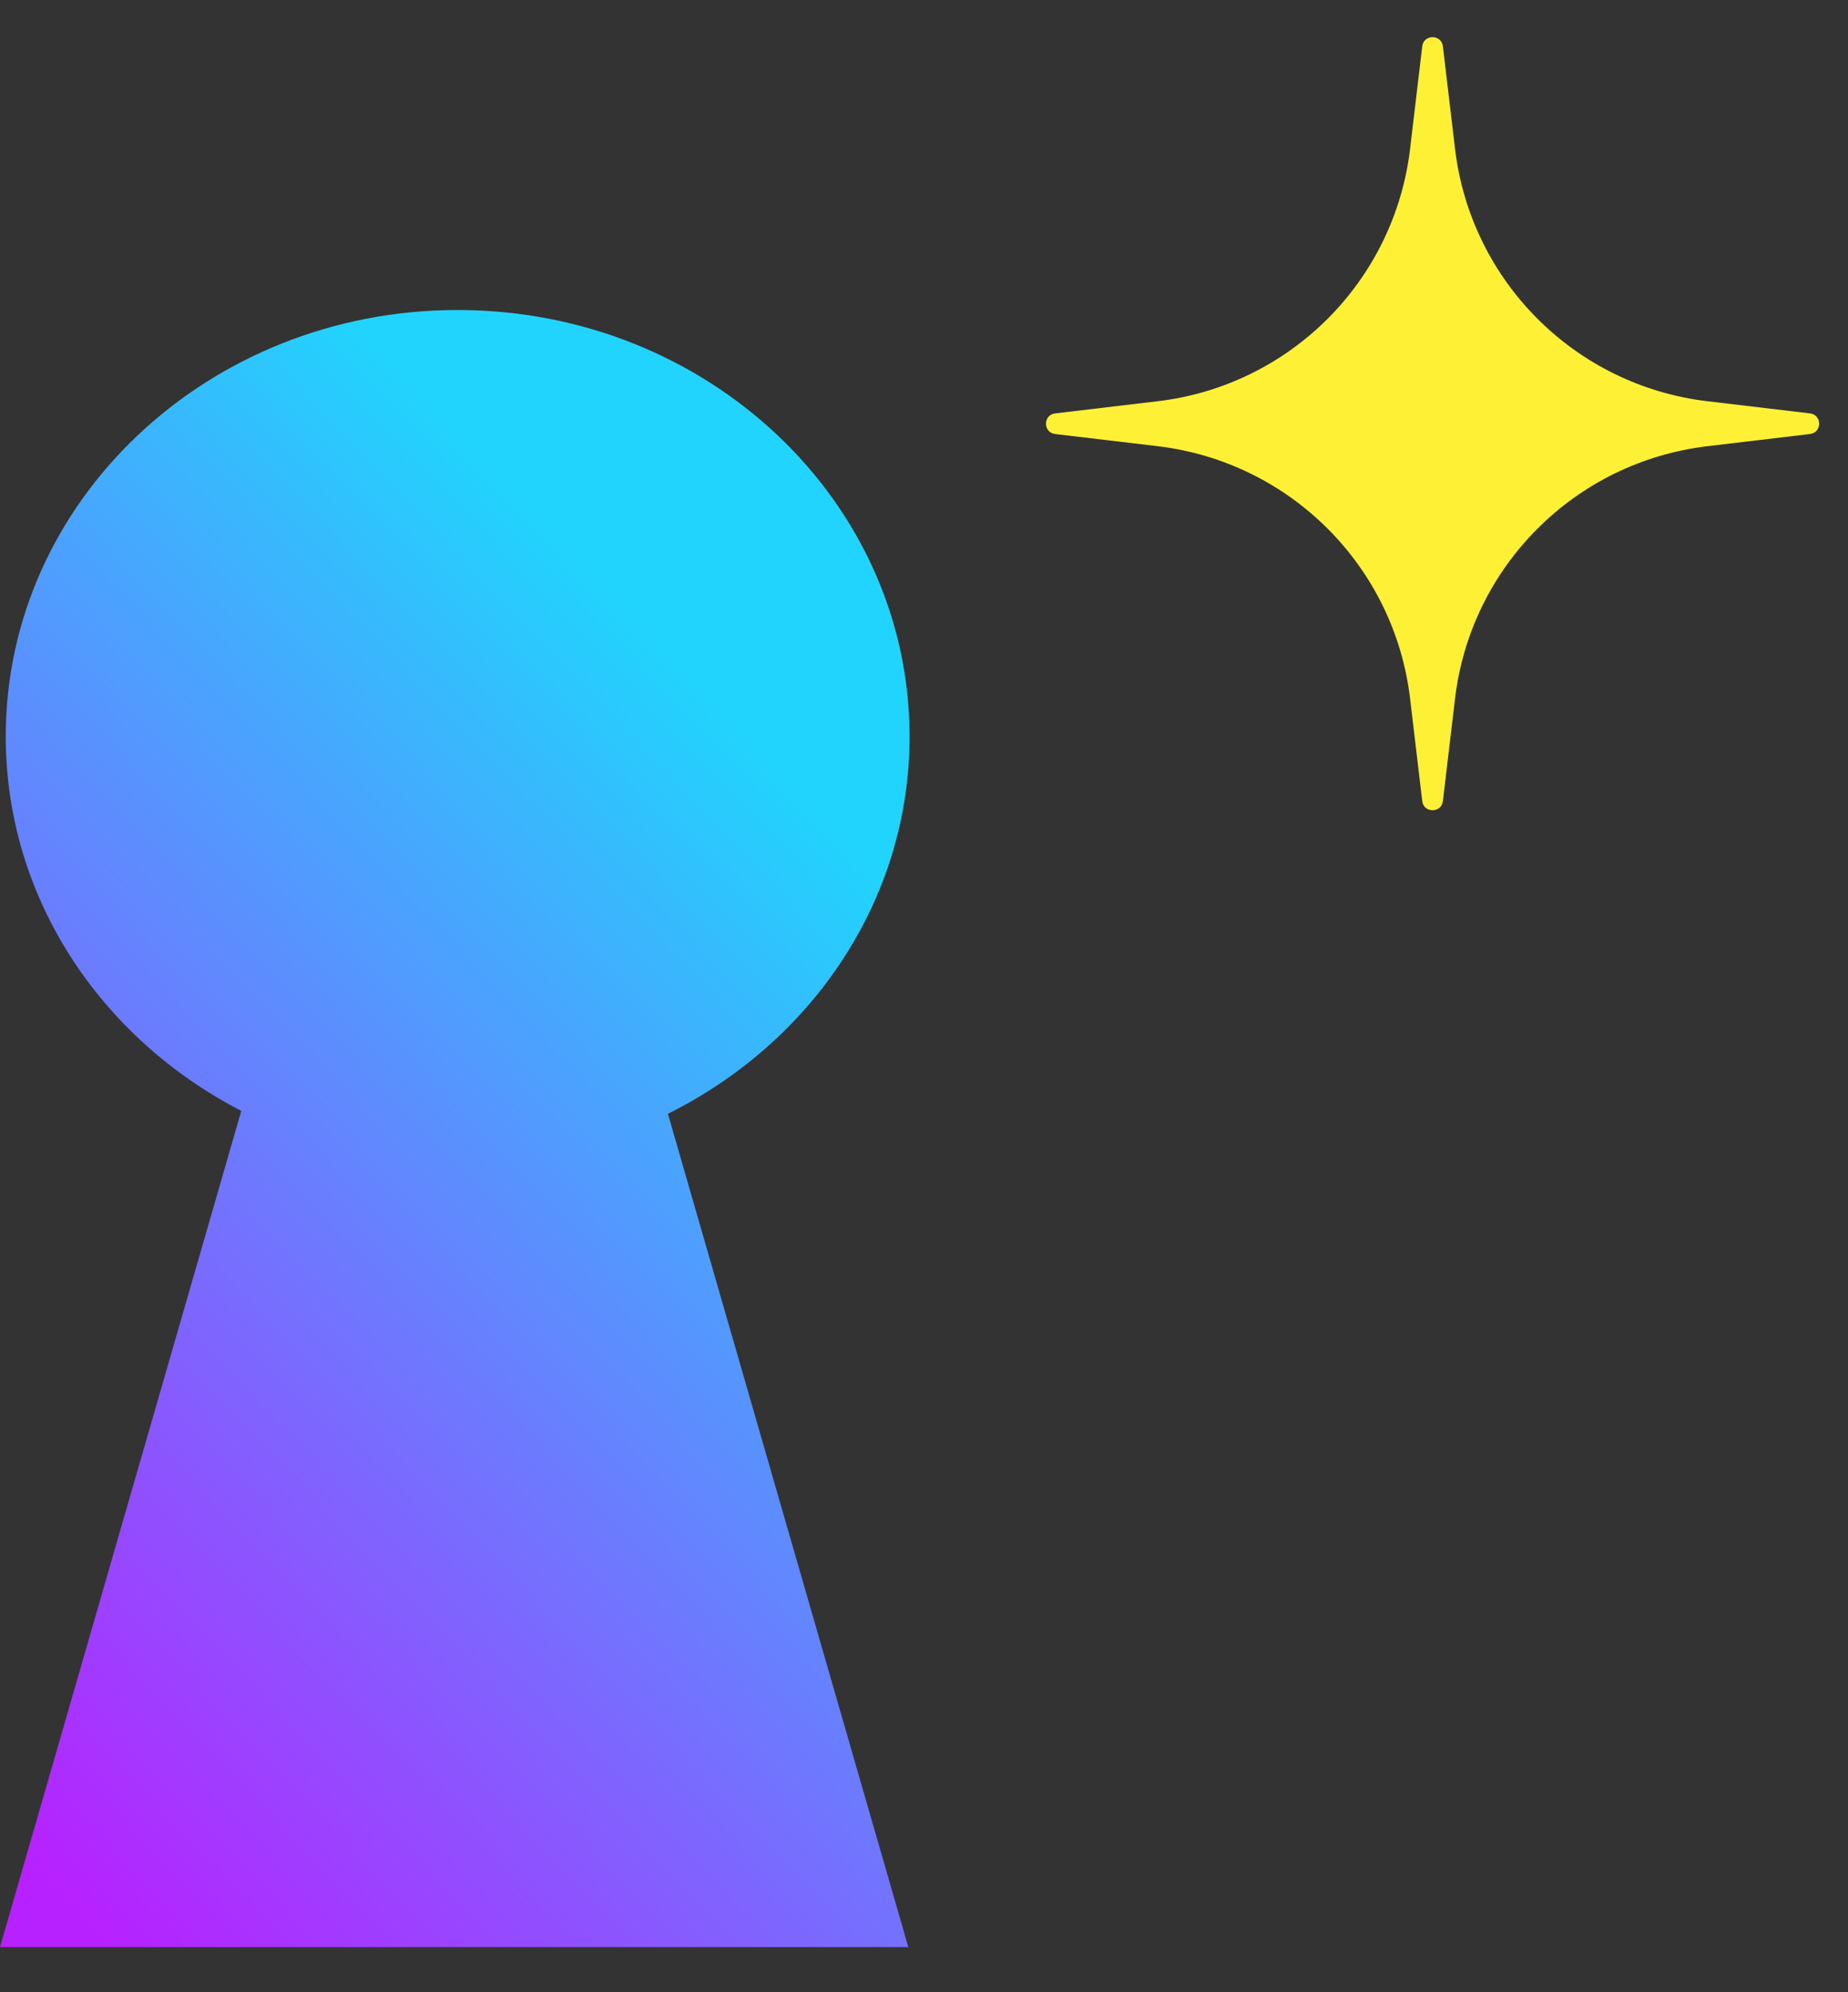
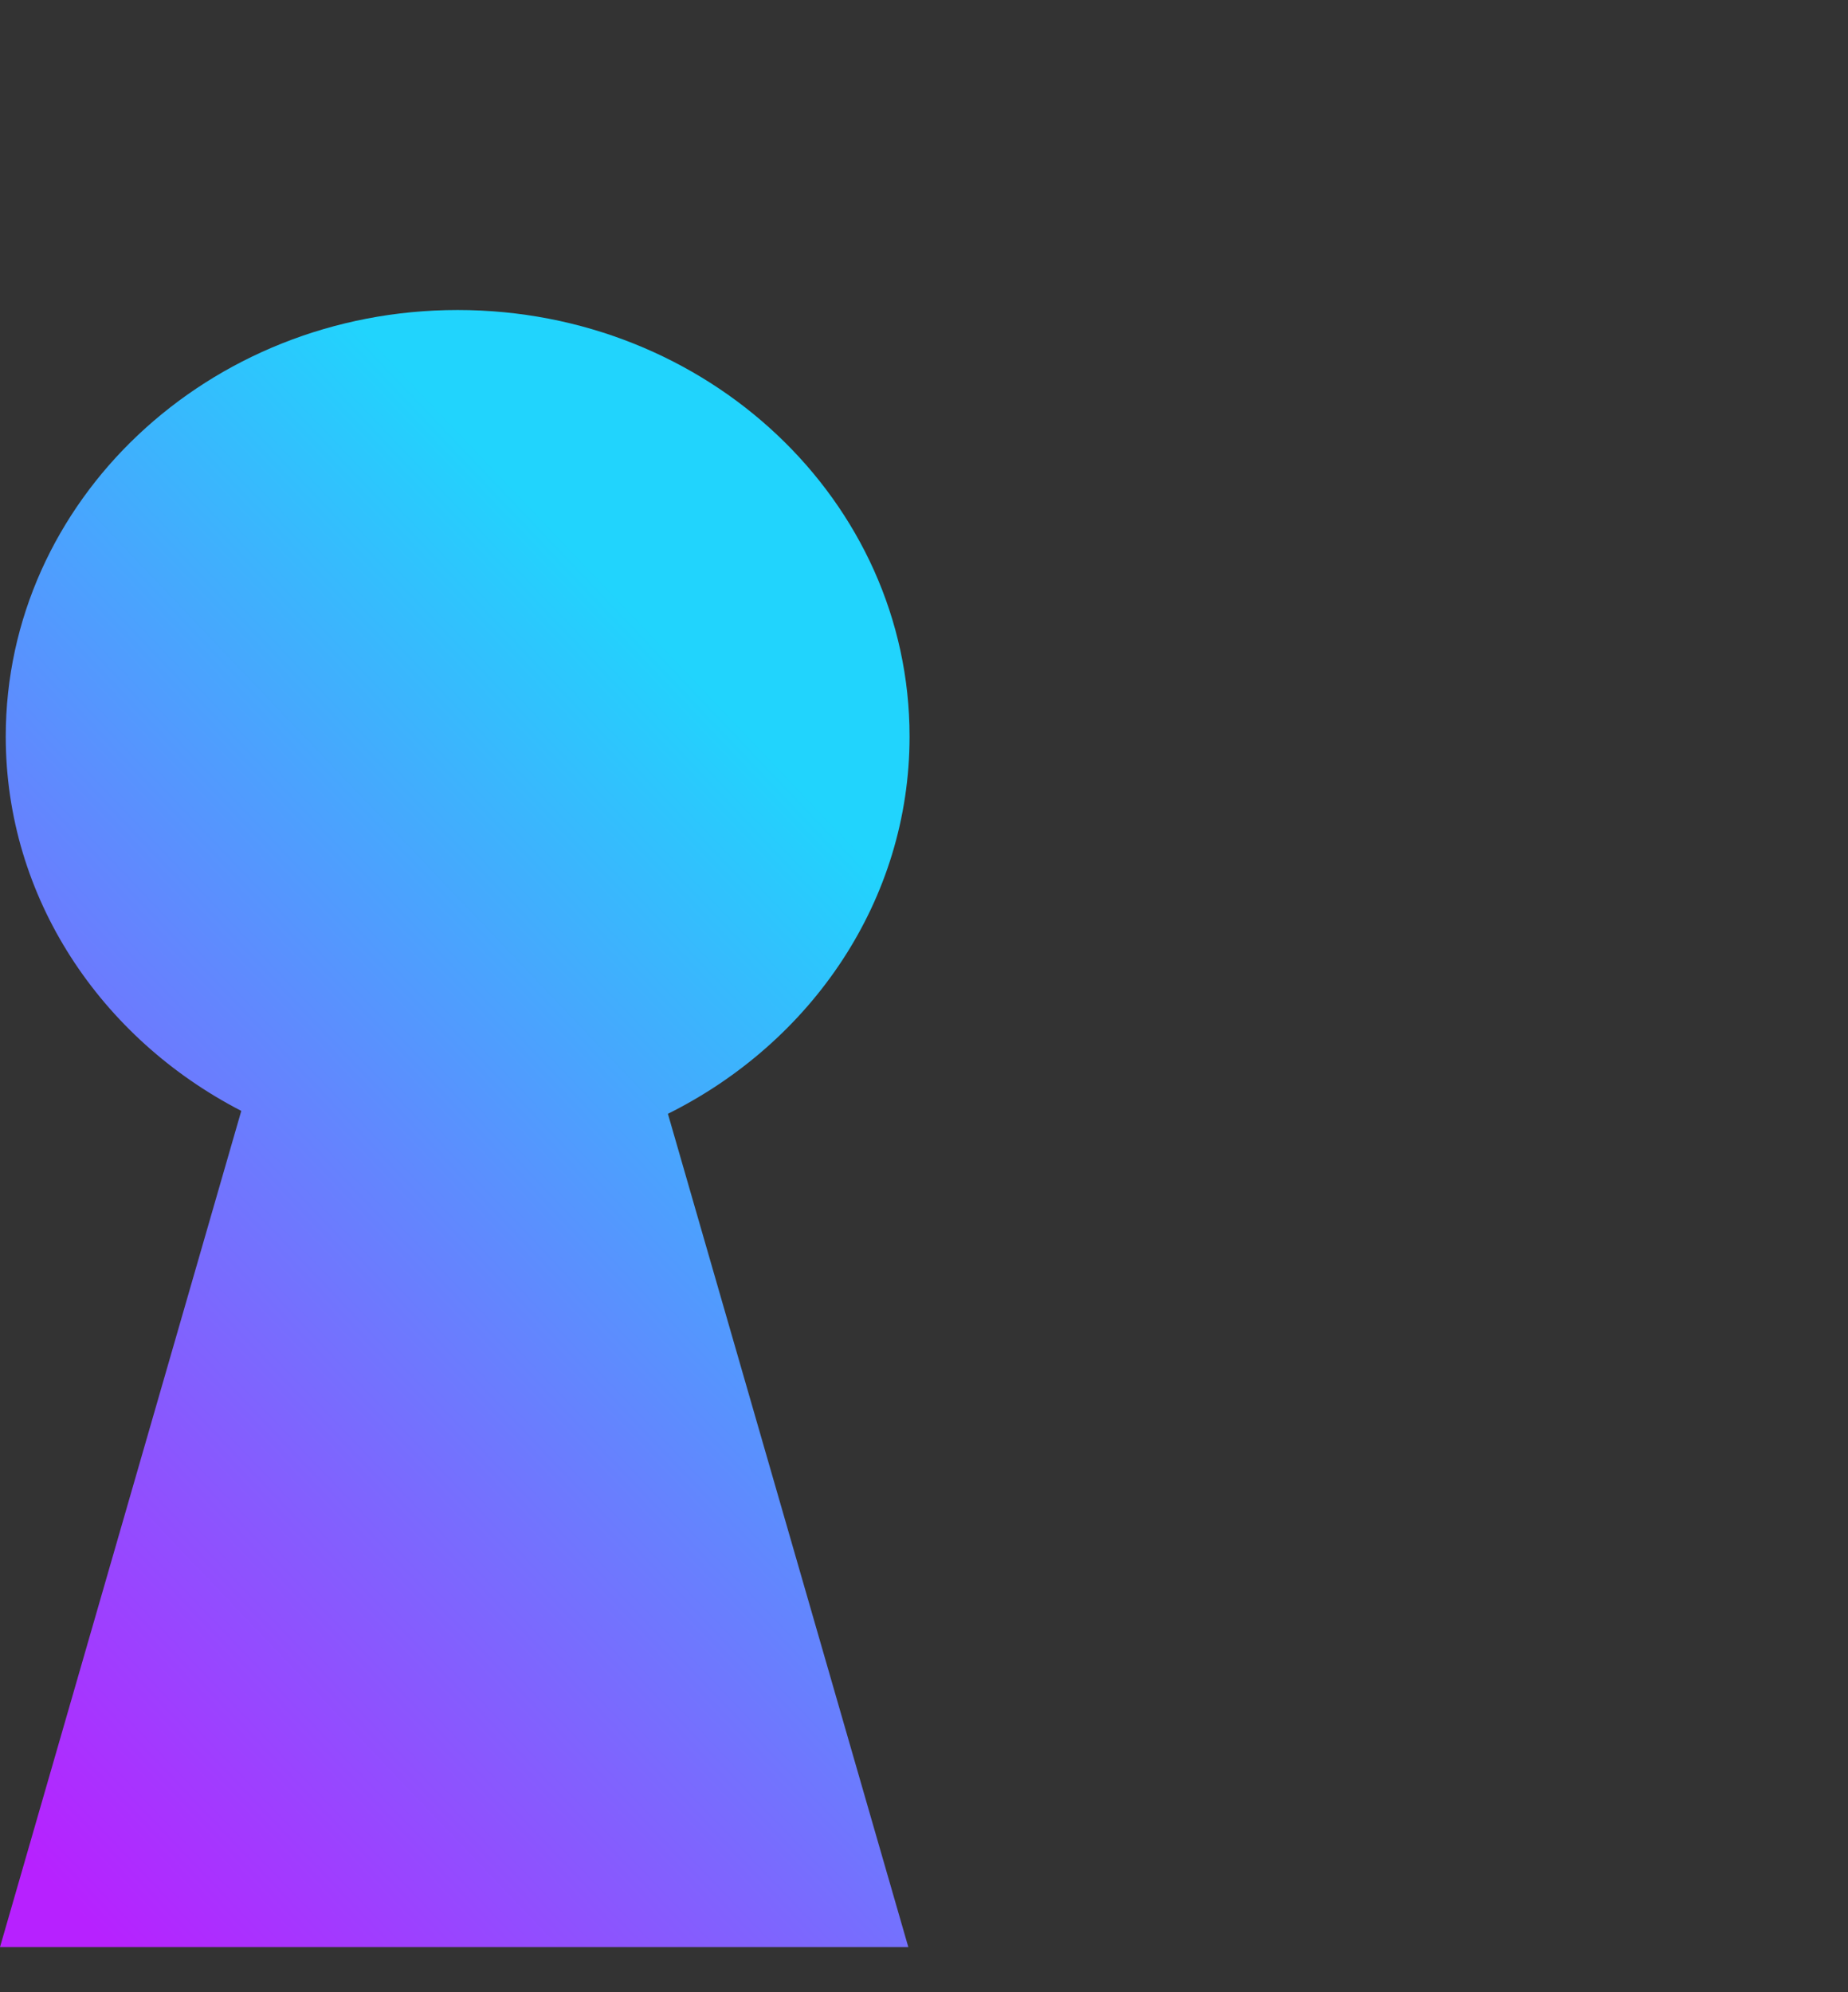
<svg xmlns="http://www.w3.org/2000/svg" width="64" height="69" viewBox="0 0 64 69" fill="none">
  <rect x="0" y="0" width="64" height="69" fill="#333333" stroke="none" />
  <path d="M31.5 25.508C31.5 17.349 24.492 10.737 15.849 10.737C7.207 10.737 0.199 17.35 0.199 25.508C0.199 31.101 3.495 35.968 8.356 38.475L0 67.437H31.457L23.131 38.576C28.106 36.1 31.5 31.18 31.5 25.508Z" fill="url(#paint0_linear_5478_3812)" />
-   <path d="M49.255 1.605C49.306 1.182 49.919 1.182 49.97 1.605L50.391 5.155C50.935 9.739 54.549 13.353 59.133 13.897L62.683 14.318C63.106 14.368 63.106 14.982 62.683 15.032L59.133 15.454C54.549 15.998 50.935 19.611 50.391 24.195L49.97 27.745C49.919 28.168 49.306 28.168 49.255 27.745L48.834 24.195C48.29 19.611 44.676 15.998 40.092 15.454L36.542 15.032C36.119 14.982 36.119 14.368 36.542 14.318L40.092 13.897C44.676 13.353 48.29 9.739 48.834 5.155L49.255 1.605Z" fill="#FEF135" />
  <defs>
    <linearGradient id="paint0_linear_5478_3812" x1="30.203" y1="13.739" x2="-10.458" y2="52.45" gradientUnits="userSpaceOnUse">
      <stop offset="0.198" stop-color="#21D4FD" />
      <stop offset="1" stop-color="#B721FF" />
    </linearGradient>
  </defs>
</svg>